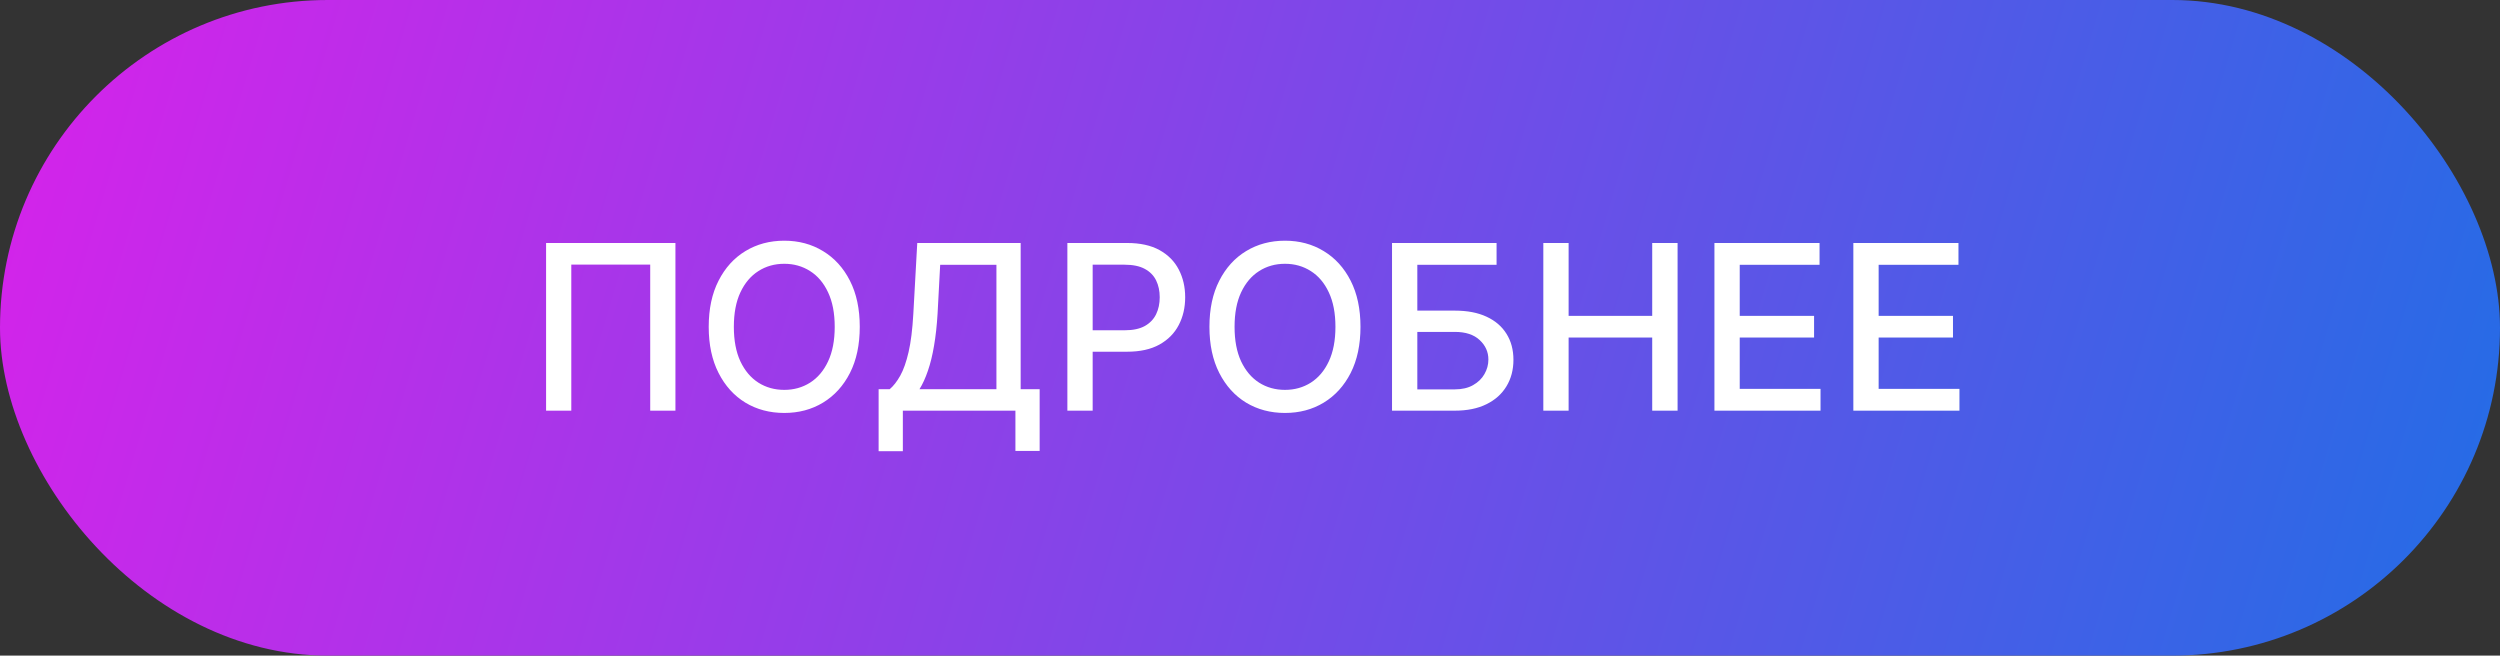
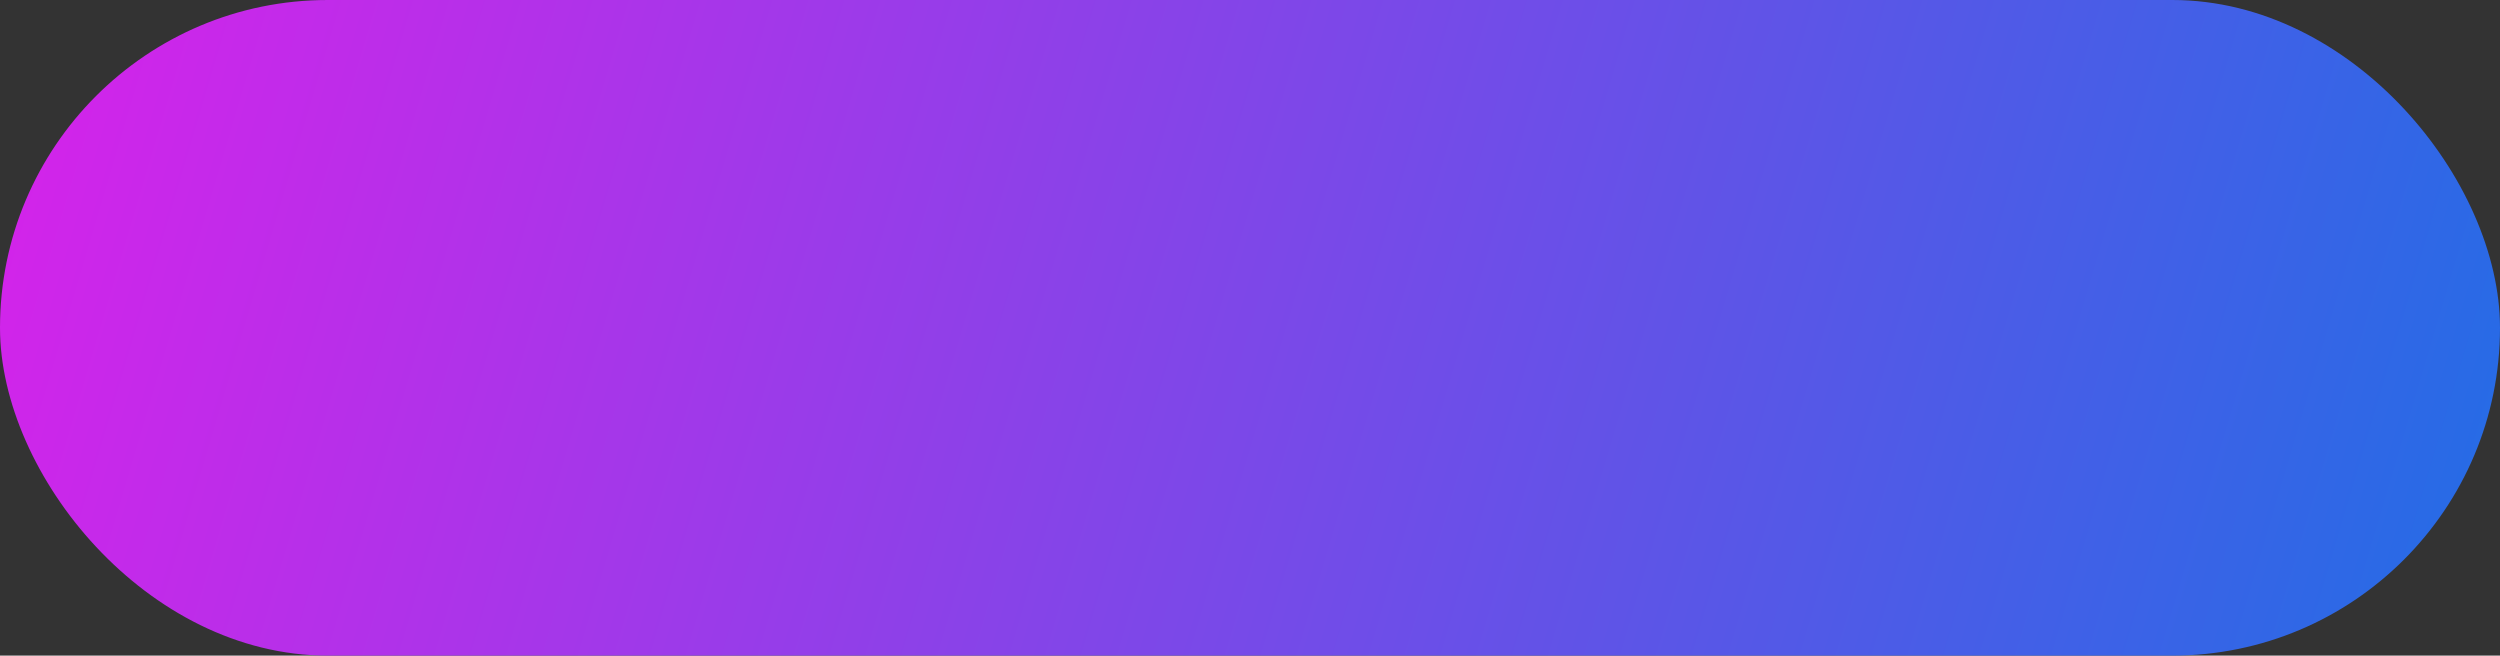
<svg xmlns="http://www.w3.org/2000/svg" width="347" height="91" viewBox="0 0 347 91" fill="none">
  <rect x="0" y="0" width="347" height="91" fill="#333333" stroke="none" />
  <rect width="347" height="91" rx="45.5" fill="url(#paint0_linear_306_6)" />
-   <path d="M93.75 33.727V57H90.25V36.727H79.296V57H75.796V33.727H93.75ZM119.335 45.364C119.335 47.849 118.881 49.985 117.972 51.773C117.063 53.553 115.816 54.924 114.233 55.886C112.657 56.841 110.866 57.318 108.858 57.318C106.843 57.318 105.044 56.841 103.46 55.886C101.884 54.924 100.642 53.549 99.733 51.761C98.824 49.974 98.369 47.841 98.369 45.364C98.369 42.879 98.824 40.746 99.733 38.966C100.642 37.178 101.884 35.807 103.46 34.852C105.044 33.89 106.843 33.409 108.858 33.409C110.866 33.409 112.657 33.89 114.233 34.852C115.816 35.807 117.063 37.178 117.972 38.966C118.881 40.746 119.335 42.879 119.335 45.364ZM115.858 45.364C115.858 43.47 115.551 41.875 114.938 40.58C114.331 39.276 113.498 38.292 112.438 37.625C111.384 36.951 110.191 36.614 108.858 36.614C107.517 36.614 106.32 36.951 105.267 37.625C104.214 38.292 103.381 39.276 102.767 40.58C102.161 41.875 101.858 43.47 101.858 45.364C101.858 47.258 102.161 48.856 102.767 50.159C103.381 51.455 104.214 52.439 105.267 53.114C106.32 53.78 107.517 54.114 108.858 54.114C110.191 54.114 111.384 53.78 112.438 53.114C113.498 52.439 114.331 51.455 114.938 50.159C115.551 48.856 115.858 47.258 115.858 45.364ZM121.952 62.625V54.023H123.486C124.009 53.583 124.497 52.958 124.952 52.148C125.406 51.337 125.793 50.242 126.111 48.864C126.429 47.485 126.649 45.716 126.77 43.557L127.315 33.727H141.668V54.023H144.304V62.591H140.94V57H125.315V62.625H121.952ZM127.622 54.023H138.304V36.75H130.497L130.134 43.557C130.035 45.201 129.872 46.678 129.645 47.989C129.425 49.299 129.141 50.458 128.793 51.466C128.452 52.466 128.062 53.318 127.622 54.023ZM148.151 57V33.727H156.446C158.257 33.727 159.757 34.057 160.946 34.716C162.135 35.375 163.026 36.276 163.616 37.42C164.207 38.557 164.503 39.837 164.503 41.261C164.503 42.693 164.204 43.981 163.605 45.125C163.014 46.261 162.12 47.163 160.923 47.83C159.734 48.489 158.238 48.818 156.435 48.818H150.73V45.841H156.116C157.26 45.841 158.188 45.644 158.901 45.25C159.613 44.849 160.135 44.303 160.469 43.614C160.802 42.924 160.969 42.14 160.969 41.261C160.969 40.383 160.802 39.602 160.469 38.92C160.135 38.239 159.609 37.705 158.889 37.318C158.177 36.932 157.238 36.739 156.071 36.739H151.662V57H148.151ZM188.835 45.364C188.835 47.849 188.381 49.985 187.472 51.773C186.563 53.553 185.316 54.924 183.733 55.886C182.157 56.841 180.366 57.318 178.358 57.318C176.343 57.318 174.544 56.841 172.96 55.886C171.384 54.924 170.142 53.549 169.233 51.761C168.324 49.974 167.869 47.841 167.869 45.364C167.869 42.879 168.324 40.746 169.233 38.966C170.142 37.178 171.384 35.807 172.96 34.852C174.544 33.89 176.343 33.409 178.358 33.409C180.366 33.409 182.157 33.89 183.733 34.852C185.316 35.807 186.563 37.178 187.472 38.966C188.381 40.746 188.835 42.879 188.835 45.364ZM185.358 45.364C185.358 43.47 185.051 41.875 184.438 40.58C183.831 39.276 182.998 38.292 181.938 37.625C180.884 36.951 179.691 36.614 178.358 36.614C177.017 36.614 175.82 36.951 174.767 37.625C173.714 38.292 172.881 39.276 172.267 40.58C171.661 41.875 171.358 43.47 171.358 45.364C171.358 47.258 171.661 48.856 172.267 50.159C172.881 51.455 173.714 52.439 174.767 53.114C175.82 53.78 177.017 54.114 178.358 54.114C179.691 54.114 180.884 53.78 181.938 53.114C182.998 52.439 183.831 51.455 184.438 50.159C185.051 48.856 185.358 47.258 185.358 45.364ZM193.213 57V33.727H207.724V36.75H196.724V43.114H201.929C203.656 43.114 205.122 43.394 206.327 43.955C207.539 44.515 208.463 45.307 209.099 46.33C209.743 47.352 210.065 48.557 210.065 49.943C210.065 51.33 209.743 52.553 209.099 53.614C208.463 54.674 207.539 55.504 206.327 56.102C205.122 56.701 203.656 57 201.929 57H193.213ZM196.724 54.045H201.929C202.929 54.045 203.774 53.849 204.463 53.455C205.16 53.061 205.687 52.549 206.043 51.92C206.406 51.292 206.588 50.617 206.588 49.898C206.588 48.852 206.187 47.955 205.384 47.205C204.58 46.447 203.429 46.068 201.929 46.068H196.724V54.045ZM214.213 57V33.727H217.724V43.841H229.327V33.727H232.849V57H229.327V46.852H217.724V57H214.213ZM237.963 57V33.727H252.554V36.75H241.474V43.841H251.793V46.852H241.474V53.977H252.69V57H237.963ZM257.244 57V33.727H271.835V36.75H260.756V43.841H271.074V46.852H260.756V53.977H271.972V57H257.244Z" fill="white" />
  <defs>
    <linearGradient id="paint0_linear_306_6" x1="0" y1="0" x2="343.712" y2="102.072" gradientUnits="userSpaceOnUse">
      <stop stop-color="#D722EA" />
      <stop offset="1" stop-color="#226DE6" />
    </linearGradient>
  </defs>
</svg>